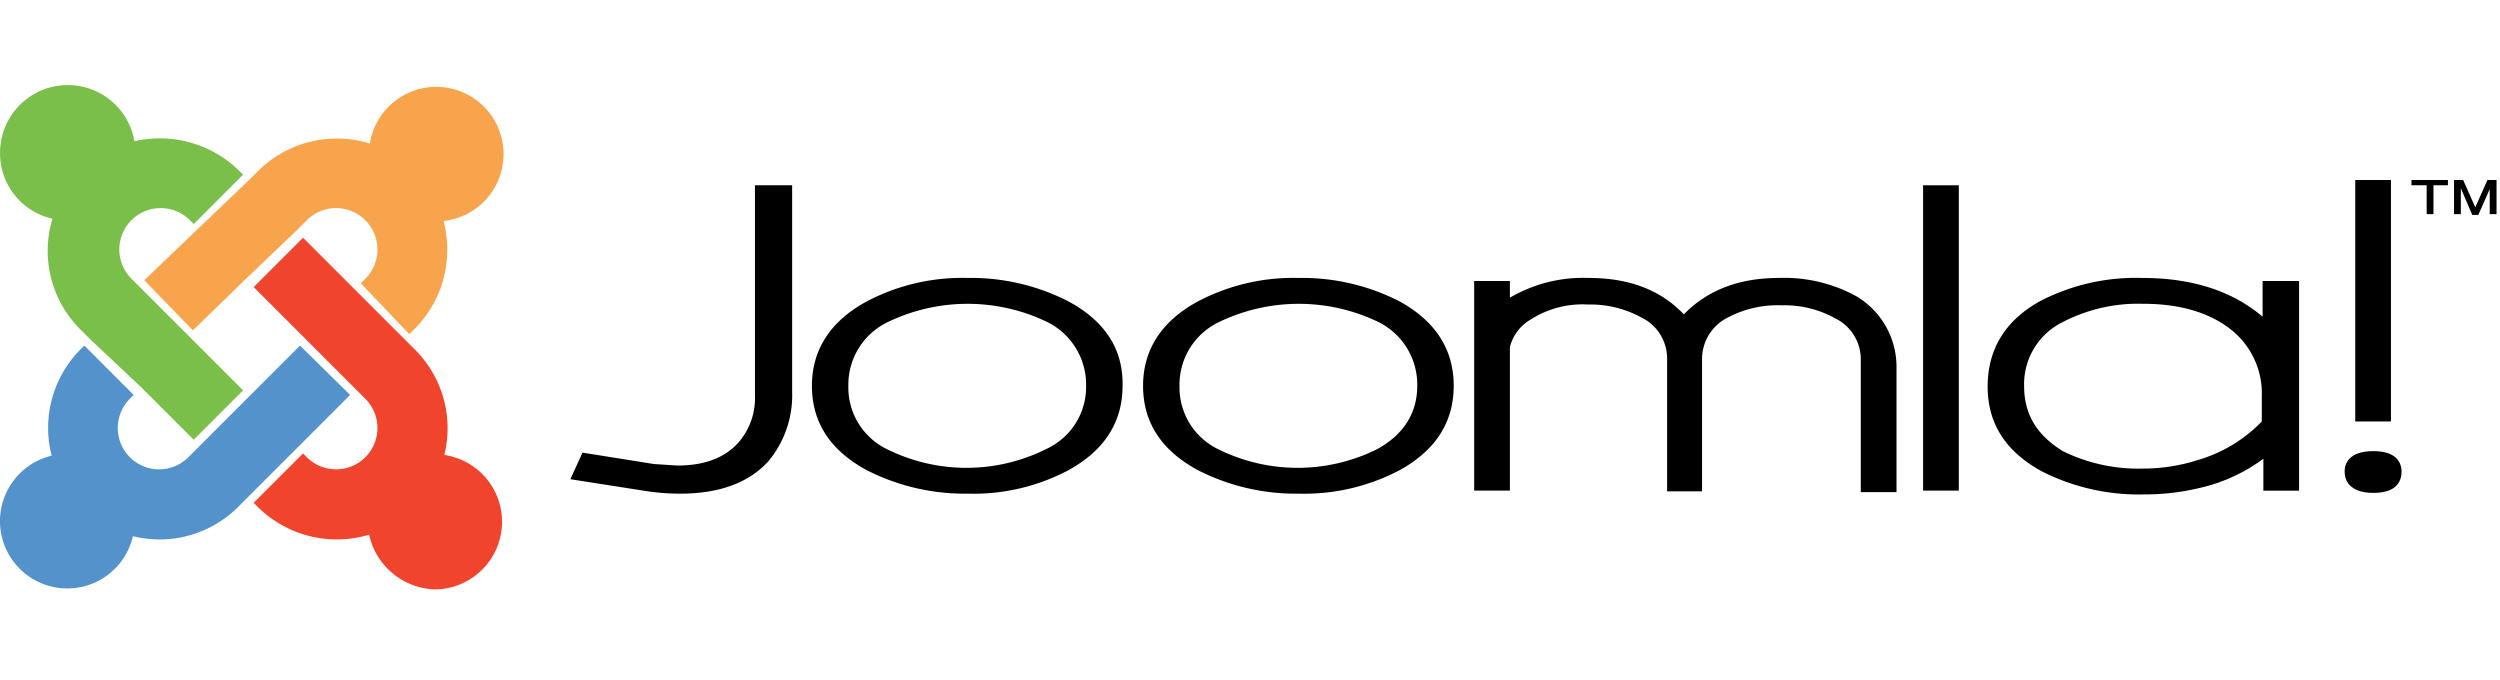
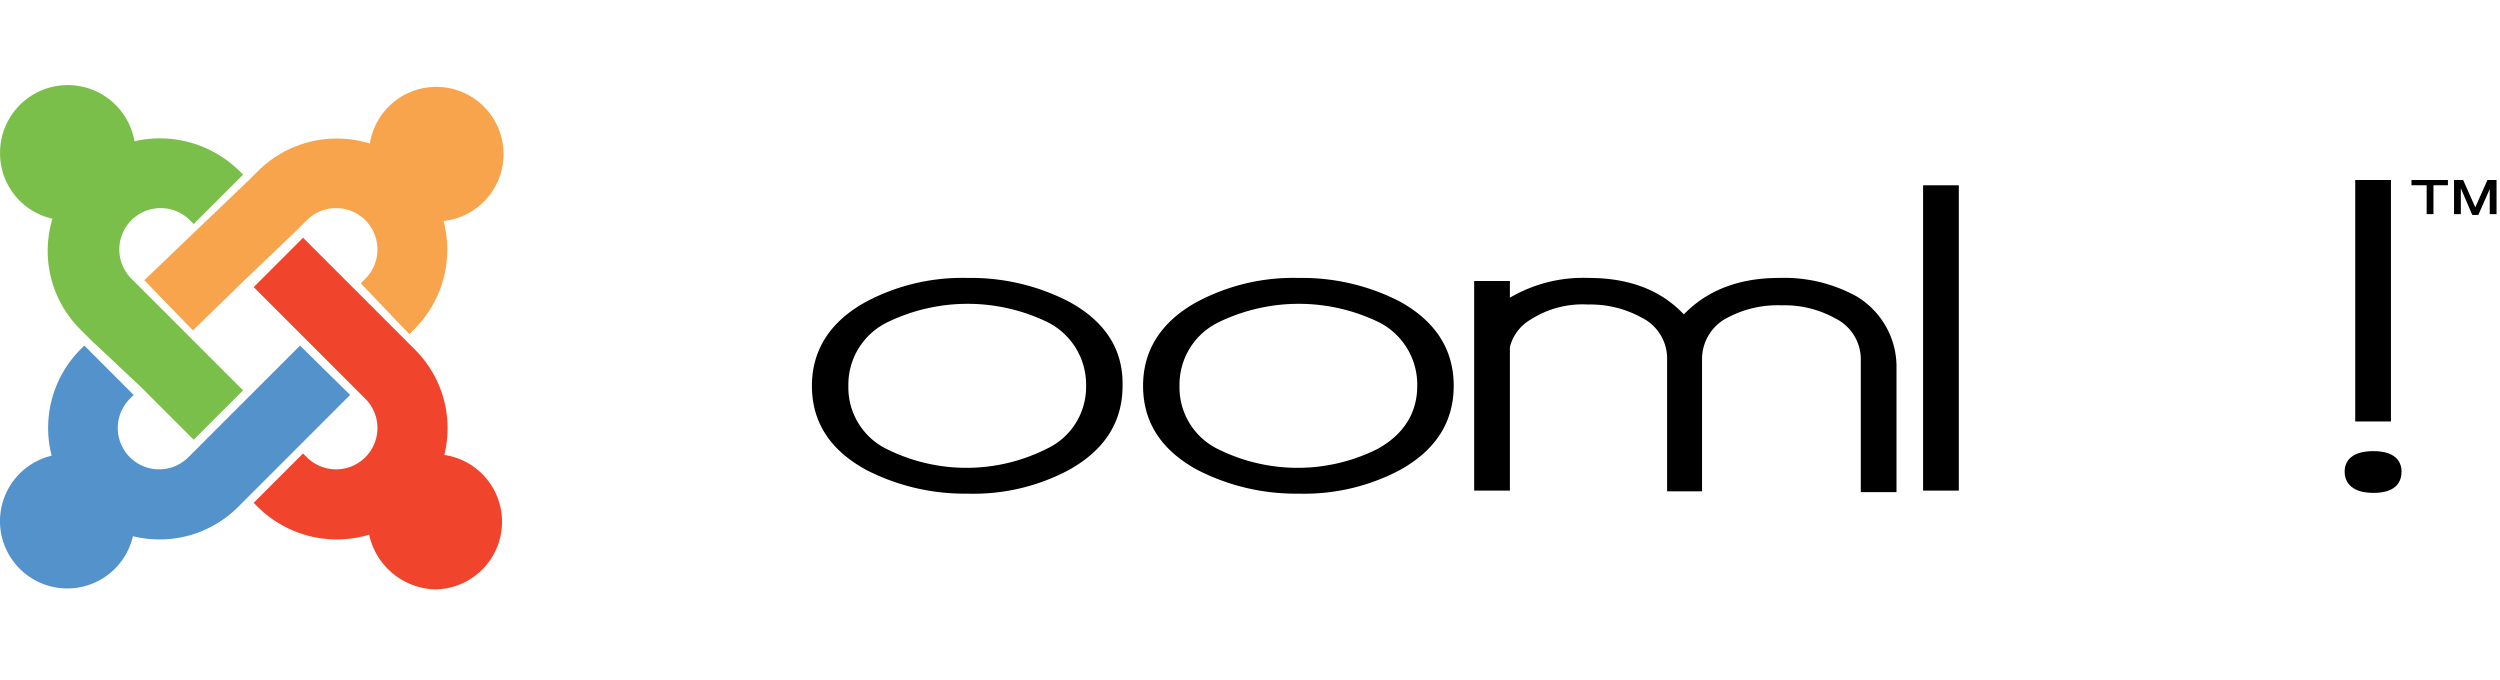
<svg xmlns="http://www.w3.org/2000/svg" viewBox="3547 1018 294 80">
  <defs>
    <style>
      .cls-1 {
        clip-path: url(#clip-joomla);
      }

      .cls-2 {
        fill: #7bbf4b;
      }

      .cls-3 {
        fill: #f7a44c;
      }

      .cls-4 {
        fill: #f1442d;
      }

      .cls-5 {
        fill: #5392cb;
      }
    </style>
    <clipPath id="clip-joomla">
      <rect x="3547" y="1018" width="294" height="80" />
    </clipPath>
  </defs>
  <g id="joomla" class="cls-1">
    <g id="Joomla_-Logo" data-name="Joomla!-Logo" transform="translate(3537.426 1024.757)">
      <g id="g6048">
        <path id="path174" class="cls-2" d="M134.336,177.209l-1.161-1.161a13.04,13.04,0,0,1-3.3-13.041,7.875,7.875,0,0,1-6.163-7.771,7.963,7.963,0,0,1,15.809-1.34,13.334,13.334,0,0,1,12.326,3.483l.447.447-5.806,5.806-.447-.447a4.863,4.863,0,1,0-6.878,6.878l1.161,1.161,5.806,5.806,6.163,6.163L146.483,189l-6.163-6.163-5.984-5.627" transform="translate(-114.133 -144.044)" />
        <path id="path176" class="cls-3" d="M140.677,170.242l6.342-6.074L153,158.452l1.161-1.161a13.153,13.153,0,0,1,13.041-3.126,7.91,7.91,0,1,1,8.664,9.111,13.214,13.214,0,0,1-3.573,12.862l-.447.447-5.716-5.984.447-.447a4.864,4.864,0,1,0-6.788-6.967l-1.161,1.161-5.984,5.716-6.252,6.074-5.716-5.9" transform="translate(-114.133 -144.044)" />
        <path id="path184" class="cls-4" d="M167.116,200.164a13.2,13.2,0,0,1-13.13-3.3l-.447-.447,5.806-5.806.447.447a4.863,4.863,0,0,0,6.878-6.878l-1.161-1.161-5.806-5.806-6.163-6.163,5.806-5.806,6.163,6.163,5.806,5.806,1.161,1.161a13.052,13.052,0,0,1,3.483,12.415,7.947,7.947,0,0,1-1.161,15.809,8.187,8.187,0,0,1-7.681-6.431" transform="translate(-114.133 -144.044)" />
        <path id="path186" class="cls-5" d="M164.883,183.729l-6.163,6.163-5.806,5.806-1.161,1.161a13.052,13.052,0,0,1-12.415,3.483,7.916,7.916,0,1,1-9.557-9.468,13.107,13.107,0,0,1,3.394-12.5l.447-.447,5.806,5.806-.447.447a4.863,4.863,0,0,0,6.878,6.878l1.161-1.161,5.806-5.806,6.163-6.163,5.9,5.806" transform="translate(-114.133 -144.044)" />
-         <path id="path314" d="M212.49,159.077v24.741a7.94,7.94,0,0,1-1.965,5.538c-1.608,1.786-4.019,2.68-7.146,2.68l-2.769-.179-8.4-1.34-1.429,3.126,8.575,1.34a26.188,26.188,0,0,0,4.377.357c4.645,0,8.128-1.34,10.361-3.841a12.1,12.1,0,0,0,2.769-8.128V159.077H212.49" transform="translate(-114.133 -144.044)" />
        <path id="path316" d="M246.788,190.071a21,21,0,0,1-18.668.089h0a8.06,8.06,0,0,1-4.645-7.5,8.15,8.15,0,0,1,4.645-7.5,21.587,21.587,0,0,1,18.757,0,8.22,8.22,0,0,1,4.555,7.5A8.025,8.025,0,0,1,246.788,190.071Zm2.59-17.328a25.084,25.084,0,0,0-11.879-2.769,24.075,24.075,0,0,0-11.879,2.769h0c-4.287,2.322-6.431,5.716-6.431,9.914q0,6.431,6.431,9.914a25.344,25.344,0,0,0,11.879,2.769,23.84,23.84,0,0,0,11.879-2.769c4.2-2.322,6.342-5.627,6.342-9.914.089-4.287-2.054-7.592-6.342-9.914" transform="translate(-114.133 -144.044)" />
        <path id="path318" d="M285.731,190.071a21,21,0,0,1-18.668.089,8.06,8.06,0,0,1-4.645-7.5,8.15,8.15,0,0,1,4.645-7.5,21.587,21.587,0,0,1,18.757,0,8.22,8.22,0,0,1,4.555,7.5C290.376,185.873,288.768,188.374,285.731,190.071Zm2.59-17.328a25.084,25.084,0,0,0-11.879-2.769,24.075,24.075,0,0,0-11.879,2.769h0c-4.287,2.322-6.431,5.716-6.431,9.914q0,6.431,6.431,9.914a25.344,25.344,0,0,0,11.879,2.769,24.075,24.075,0,0,0,11.879-2.769c4.2-2.322,6.342-5.627,6.342-9.914s-2.144-7.592-6.342-9.914" transform="translate(-114.133 -144.044)" />
        <path id="path320" d="M342,172.118a17.635,17.635,0,0,0-9.111-2.144c-4.645,0-8.4,1.429-11.165,4.287-2.68-2.858-6.431-4.287-11.165-4.287a17.033,17.033,0,0,0-9.289,2.322v-1.965h-4.2v24.652h4.2V178.1a5.2,5.2,0,0,1,2.412-3.215,11.3,11.3,0,0,1,6.788-1.786,12.46,12.46,0,0,1,6.252,1.518,5.368,5.368,0,0,1,3.037,5v15.452h4.109V179.621a5.458,5.458,0,0,1,3.037-5,12.57,12.57,0,0,1,6.342-1.429,12.224,12.224,0,0,1,6.252,1.518,5.368,5.368,0,0,1,3.037,5v15.452h4.2V180.246A9.655,9.655,0,0,0,342,172.118" transform="translate(-114.133 -144.044)" />
        <path id="path322" d="M349.863,159.077v35.906h4.2V159.077h-4.2" transform="translate(-114.133 -144.044)" />
-         <path id="path324" d="M361.742,182.657a8.128,8.128,0,0,1,4.555-7.5,19.271,19.271,0,0,1,9.468-2.144c4.555,0,8.128,1.161,10.629,3.3a9.571,9.571,0,0,1,3.3,7.592v2.948a17.1,17.1,0,0,1-7.592,4.555,20.95,20.95,0,0,1-6.342.983,20.064,20.064,0,0,1-9.468-2.054C363.26,188.463,361.742,186.051,361.742,182.657Zm28.046-12.326v4.2c-3.573-3.037-8.307-4.555-14.112-4.555a24.451,24.451,0,0,0-11.969,2.68c-4.109,2.233-6.252,5.627-6.252,10.093,0,4.377,2.144,7.681,6.431,10a25.184,25.184,0,0,0,11.969,2.68,27.52,27.52,0,0,0,6.7-.8,19.9,19.9,0,0,0,7.324-3.394v3.751h4.2V170.331h-4.287" transform="translate(-114.133 -144.044)" />
        <path id="path326" d="M402.829,190.339c-2.948,0-3.394,1.518-3.394,2.412s.447,2.5,3.394,2.5c2.858,0,3.3-1.518,3.3-2.5C406.134,191.857,405.687,190.339,402.829,190.339Zm2.054-31.887h-4.2v28.4h4.2v-28.4" transform="translate(-114.133 -144.044)" />
        <path id="path328" d="M411.582,159.077h-1.7v3.394h-.8v-3.394h-1.786v-.625h4.287Zm1.518.357v3.037h-.8v-4.019h1.072l1.429,3.215,1.429-3.215H417.3v4.019h-.8v-2.948l-1.34,3.037h-.715l-1.34-3.126" transform="translate(-114.133 -144.044)" />
      </g>
    </g>
  </g>
</svg>